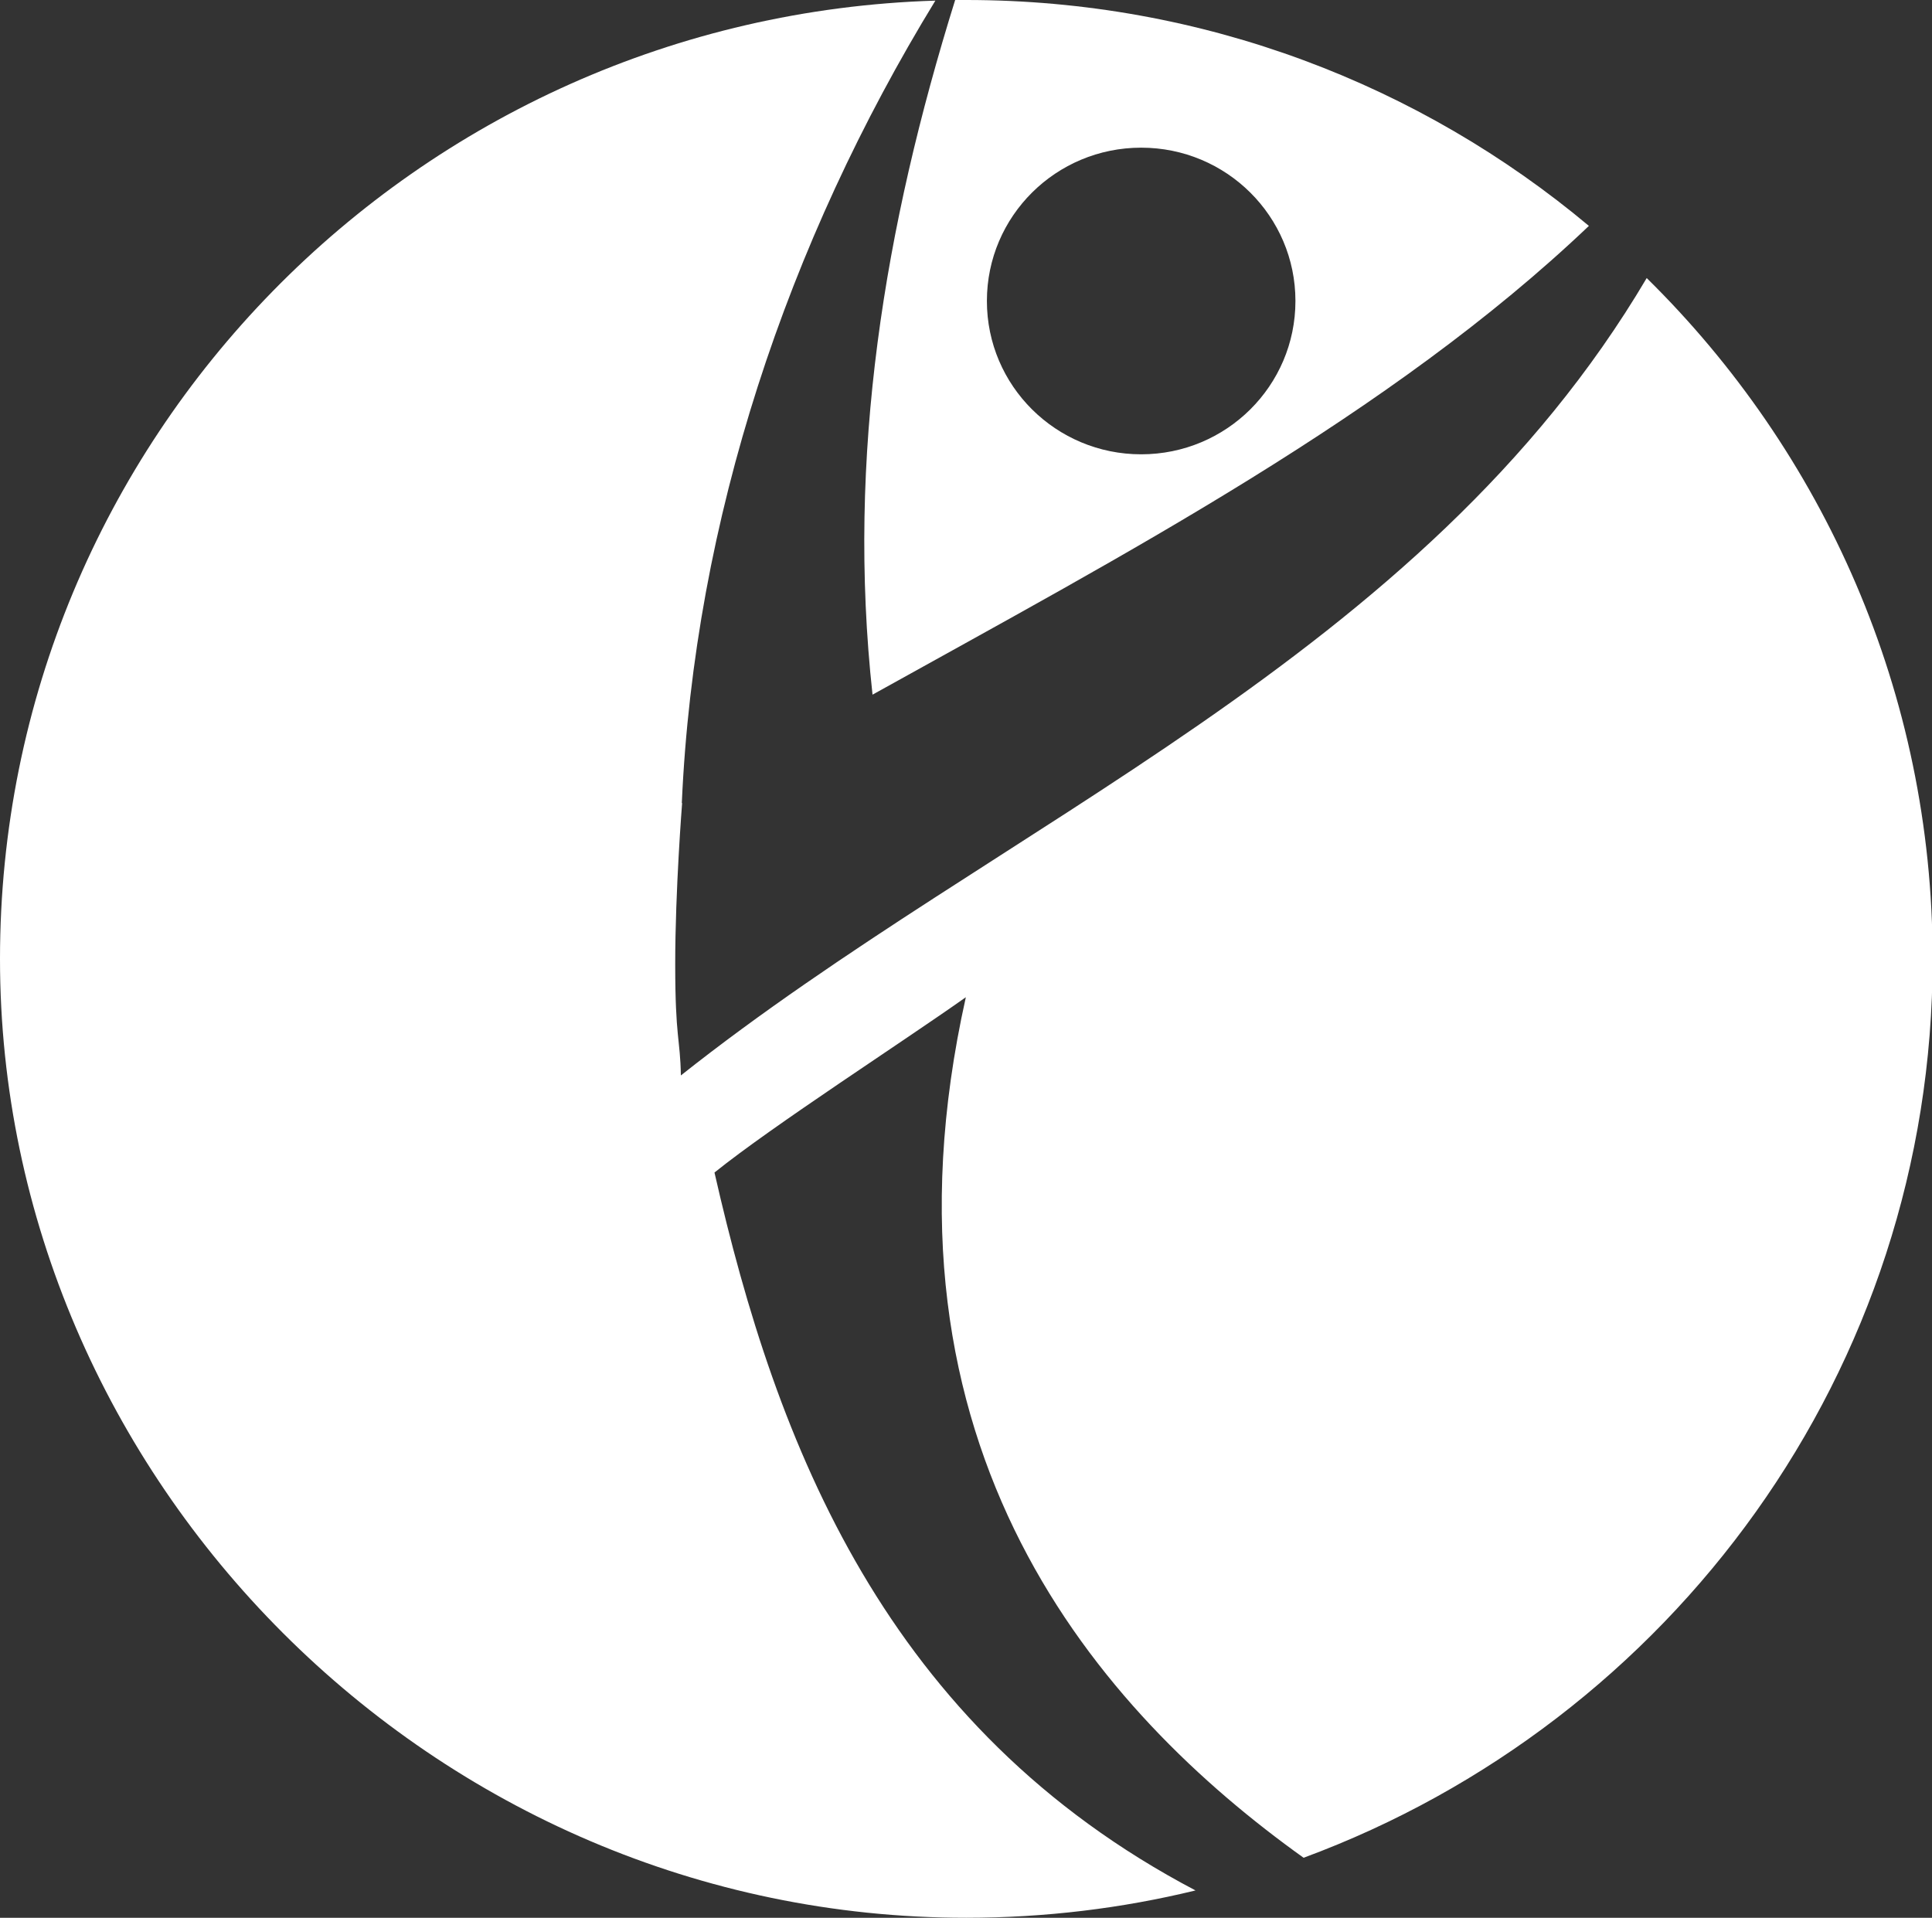
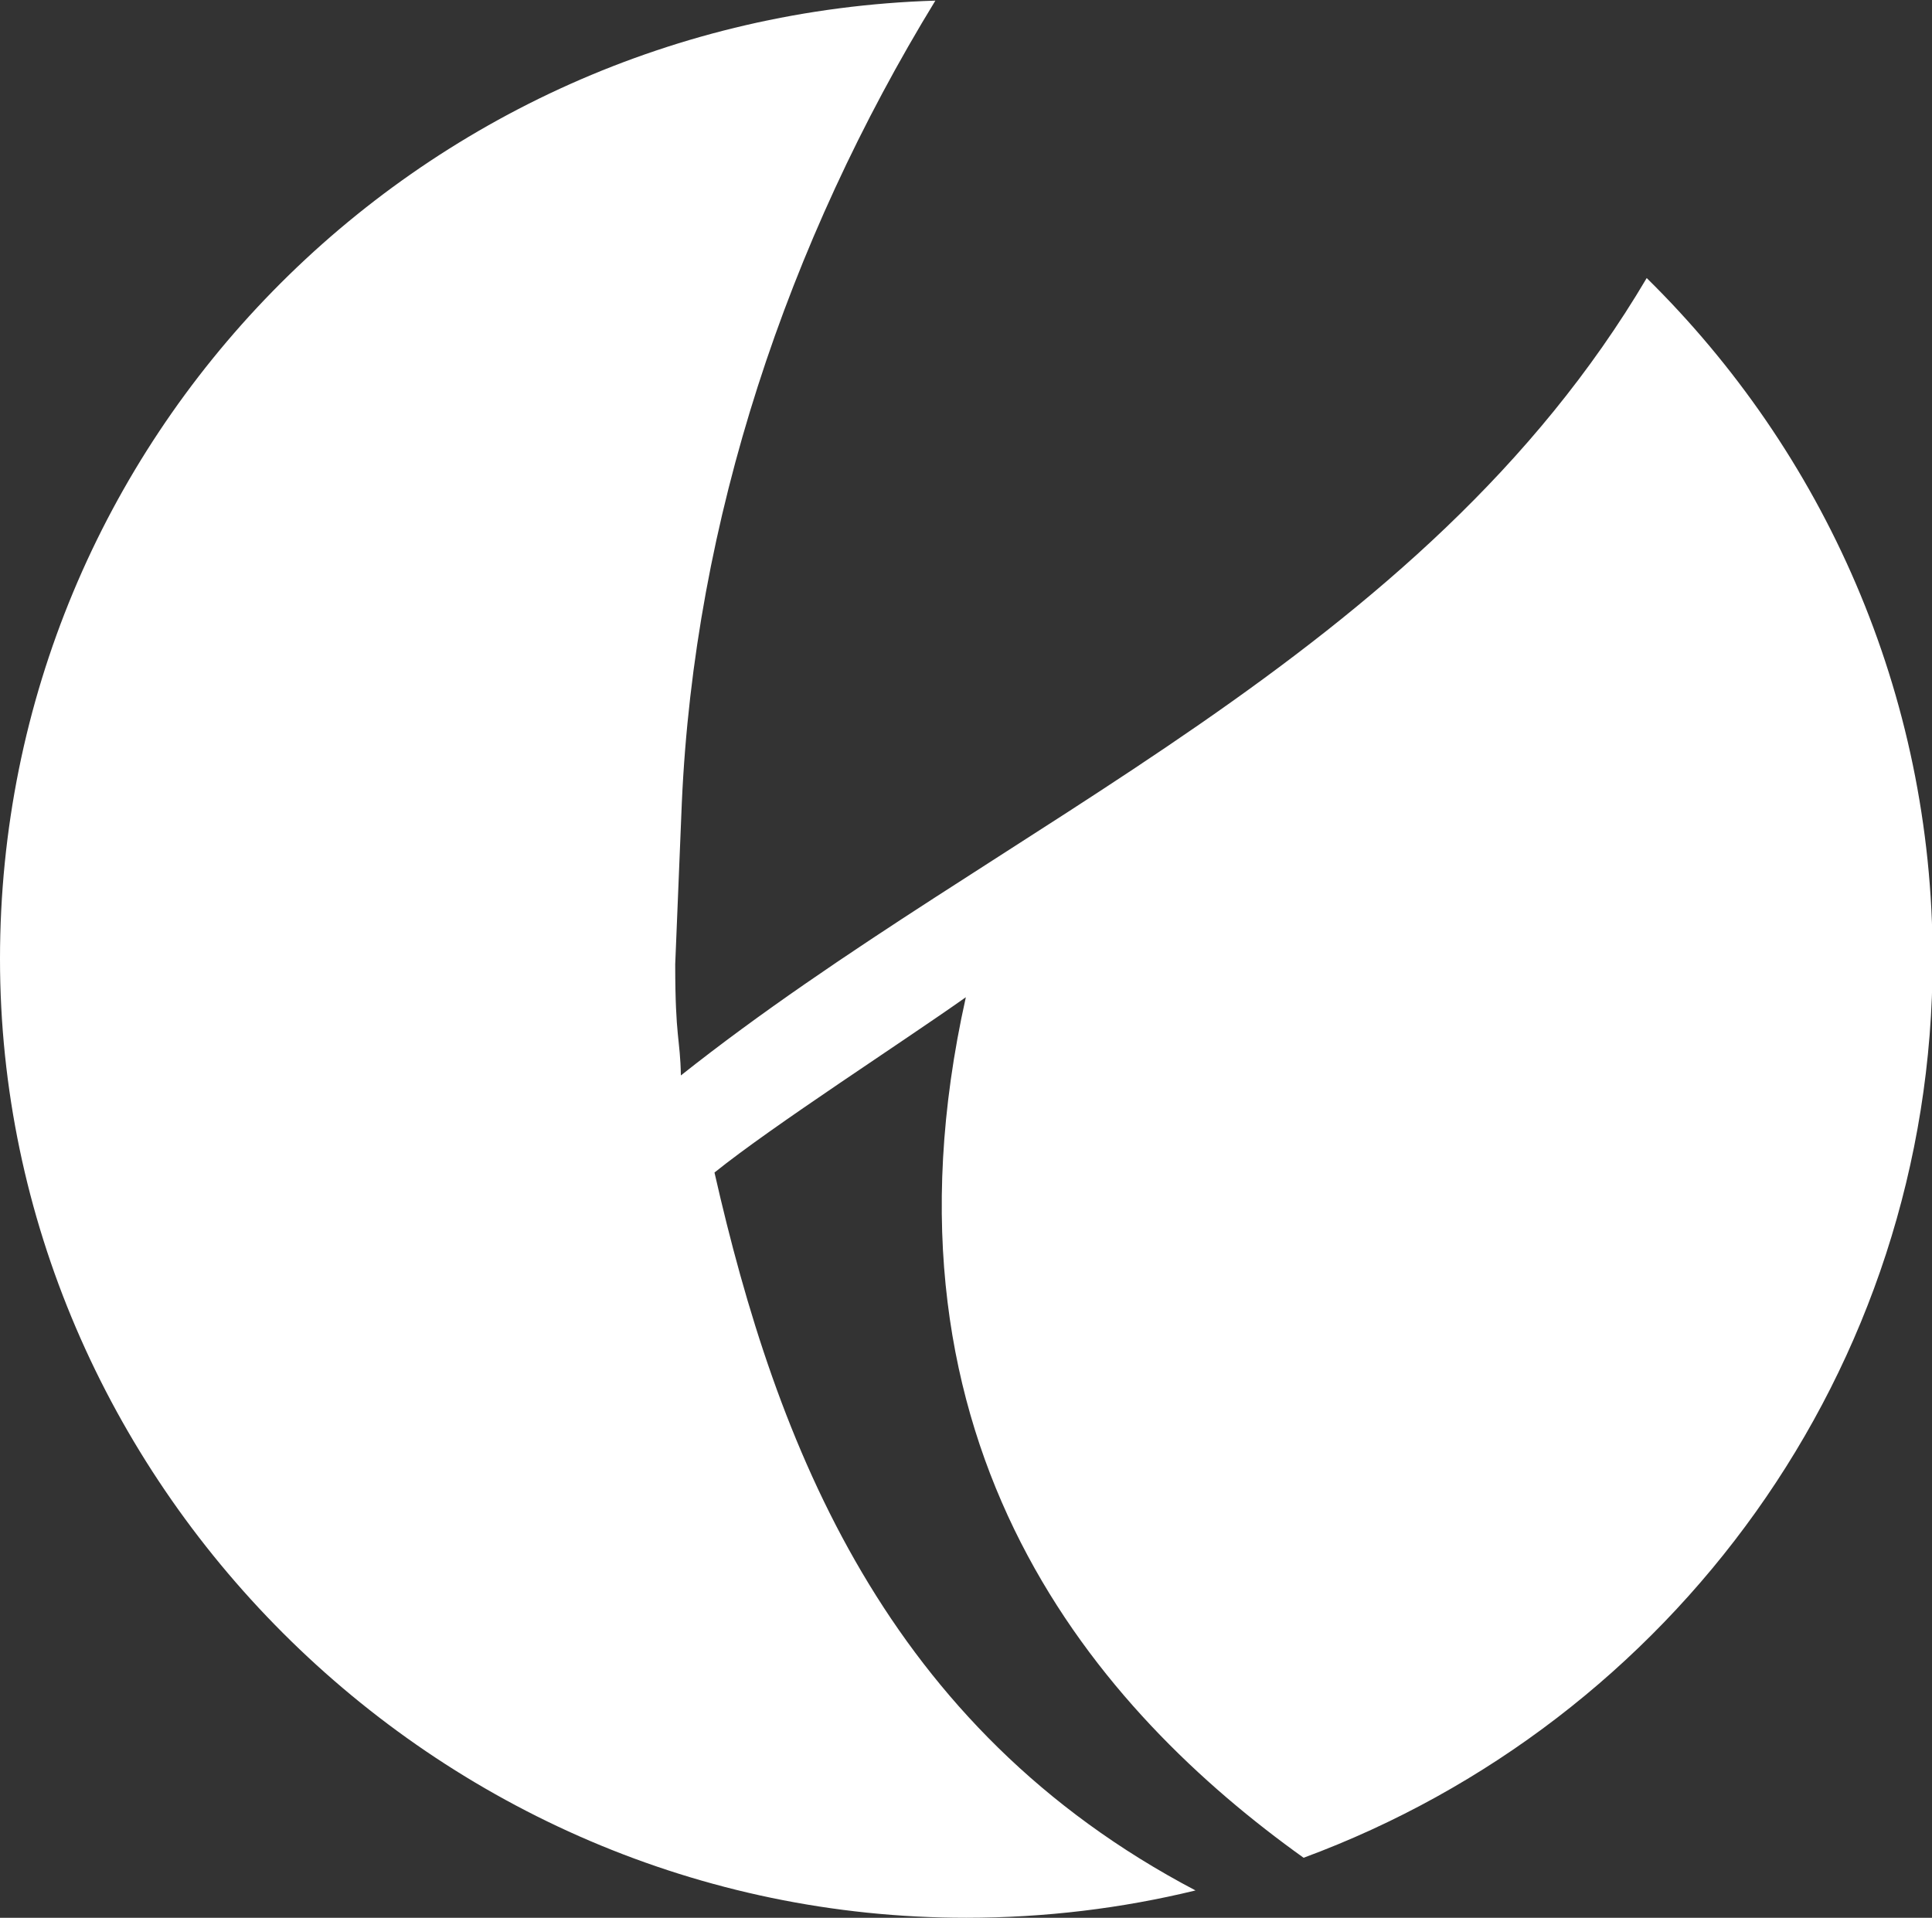
<svg xmlns="http://www.w3.org/2000/svg" id="Layer_1" data-name="Layer 1" viewBox="0 0 61.49 61.04">
  <rect x="0" y="0" width="61.49" height="61.04" fill="#333333" stroke="none" />
  <defs>
    <style>
      .cls-1 {
        fill: #fff;
        stroke-width: 0px;
      }
    </style>
  </defs>
  <g id="Artwork_11" data-name="Artwork 11">
    <g id="Artwork_11-2" data-name="Artwork 11">
      <g>
-         <path class="cls-1" d="M21.7,25.56C22.1,16.54,25.06,7.72,29.77.02,13.24.53,0,13.99,0,30.52s13.77,30.52,30.75,30.52c2.51,0,4.96-.3,7.3-.87-9.86-5.18-13.34-14.18-15.31-22.85,1.85-1.49,6.01-4.17,8-5.58-3.21,14.38,4.29,22.77,10.75,27.39,11.69-4.32,20.02-15.5,20.02-28.61,0-8.47-3.48-16.14-9.1-21.67-7.16,12.12-20.58,17.32-30.74,25.38-.02-1.18-.18-1.17-.18-3.54s.22-5.13.22-5.13" />
-         <path class="cls-1" d="M30.75,0c-.12,0-.23,0-.35,0-2.25,7.21-3.46,14.51-2.63,22.11,8.02-4.46,16.5-8.92,22.8-14.92C45.22,2.71,38.3,0,30.75,0ZM36.32,14.46c-2.71,0-4.91-2.18-4.91-4.88s2.2-4.88,4.91-4.88,4.91,2.18,4.91,4.88-2.2,4.88-4.91,4.88Z" />
+         <path class="cls-1" d="M21.7,25.56C22.1,16.54,25.06,7.72,29.77.02,13.24.53,0,13.99,0,30.52s13.77,30.52,30.75,30.52c2.51,0,4.96-.3,7.3-.87-9.86-5.18-13.34-14.18-15.31-22.85,1.85-1.49,6.01-4.17,8-5.58-3.21,14.38,4.29,22.77,10.75,27.39,11.69-4.32,20.02-15.5,20.02-28.61,0-8.47-3.48-16.14-9.1-21.67-7.16,12.12-20.58,17.32-30.74,25.38-.02-1.18-.18-1.17-.18-3.54" />
      </g>
    </g>
  </g>
</svg>